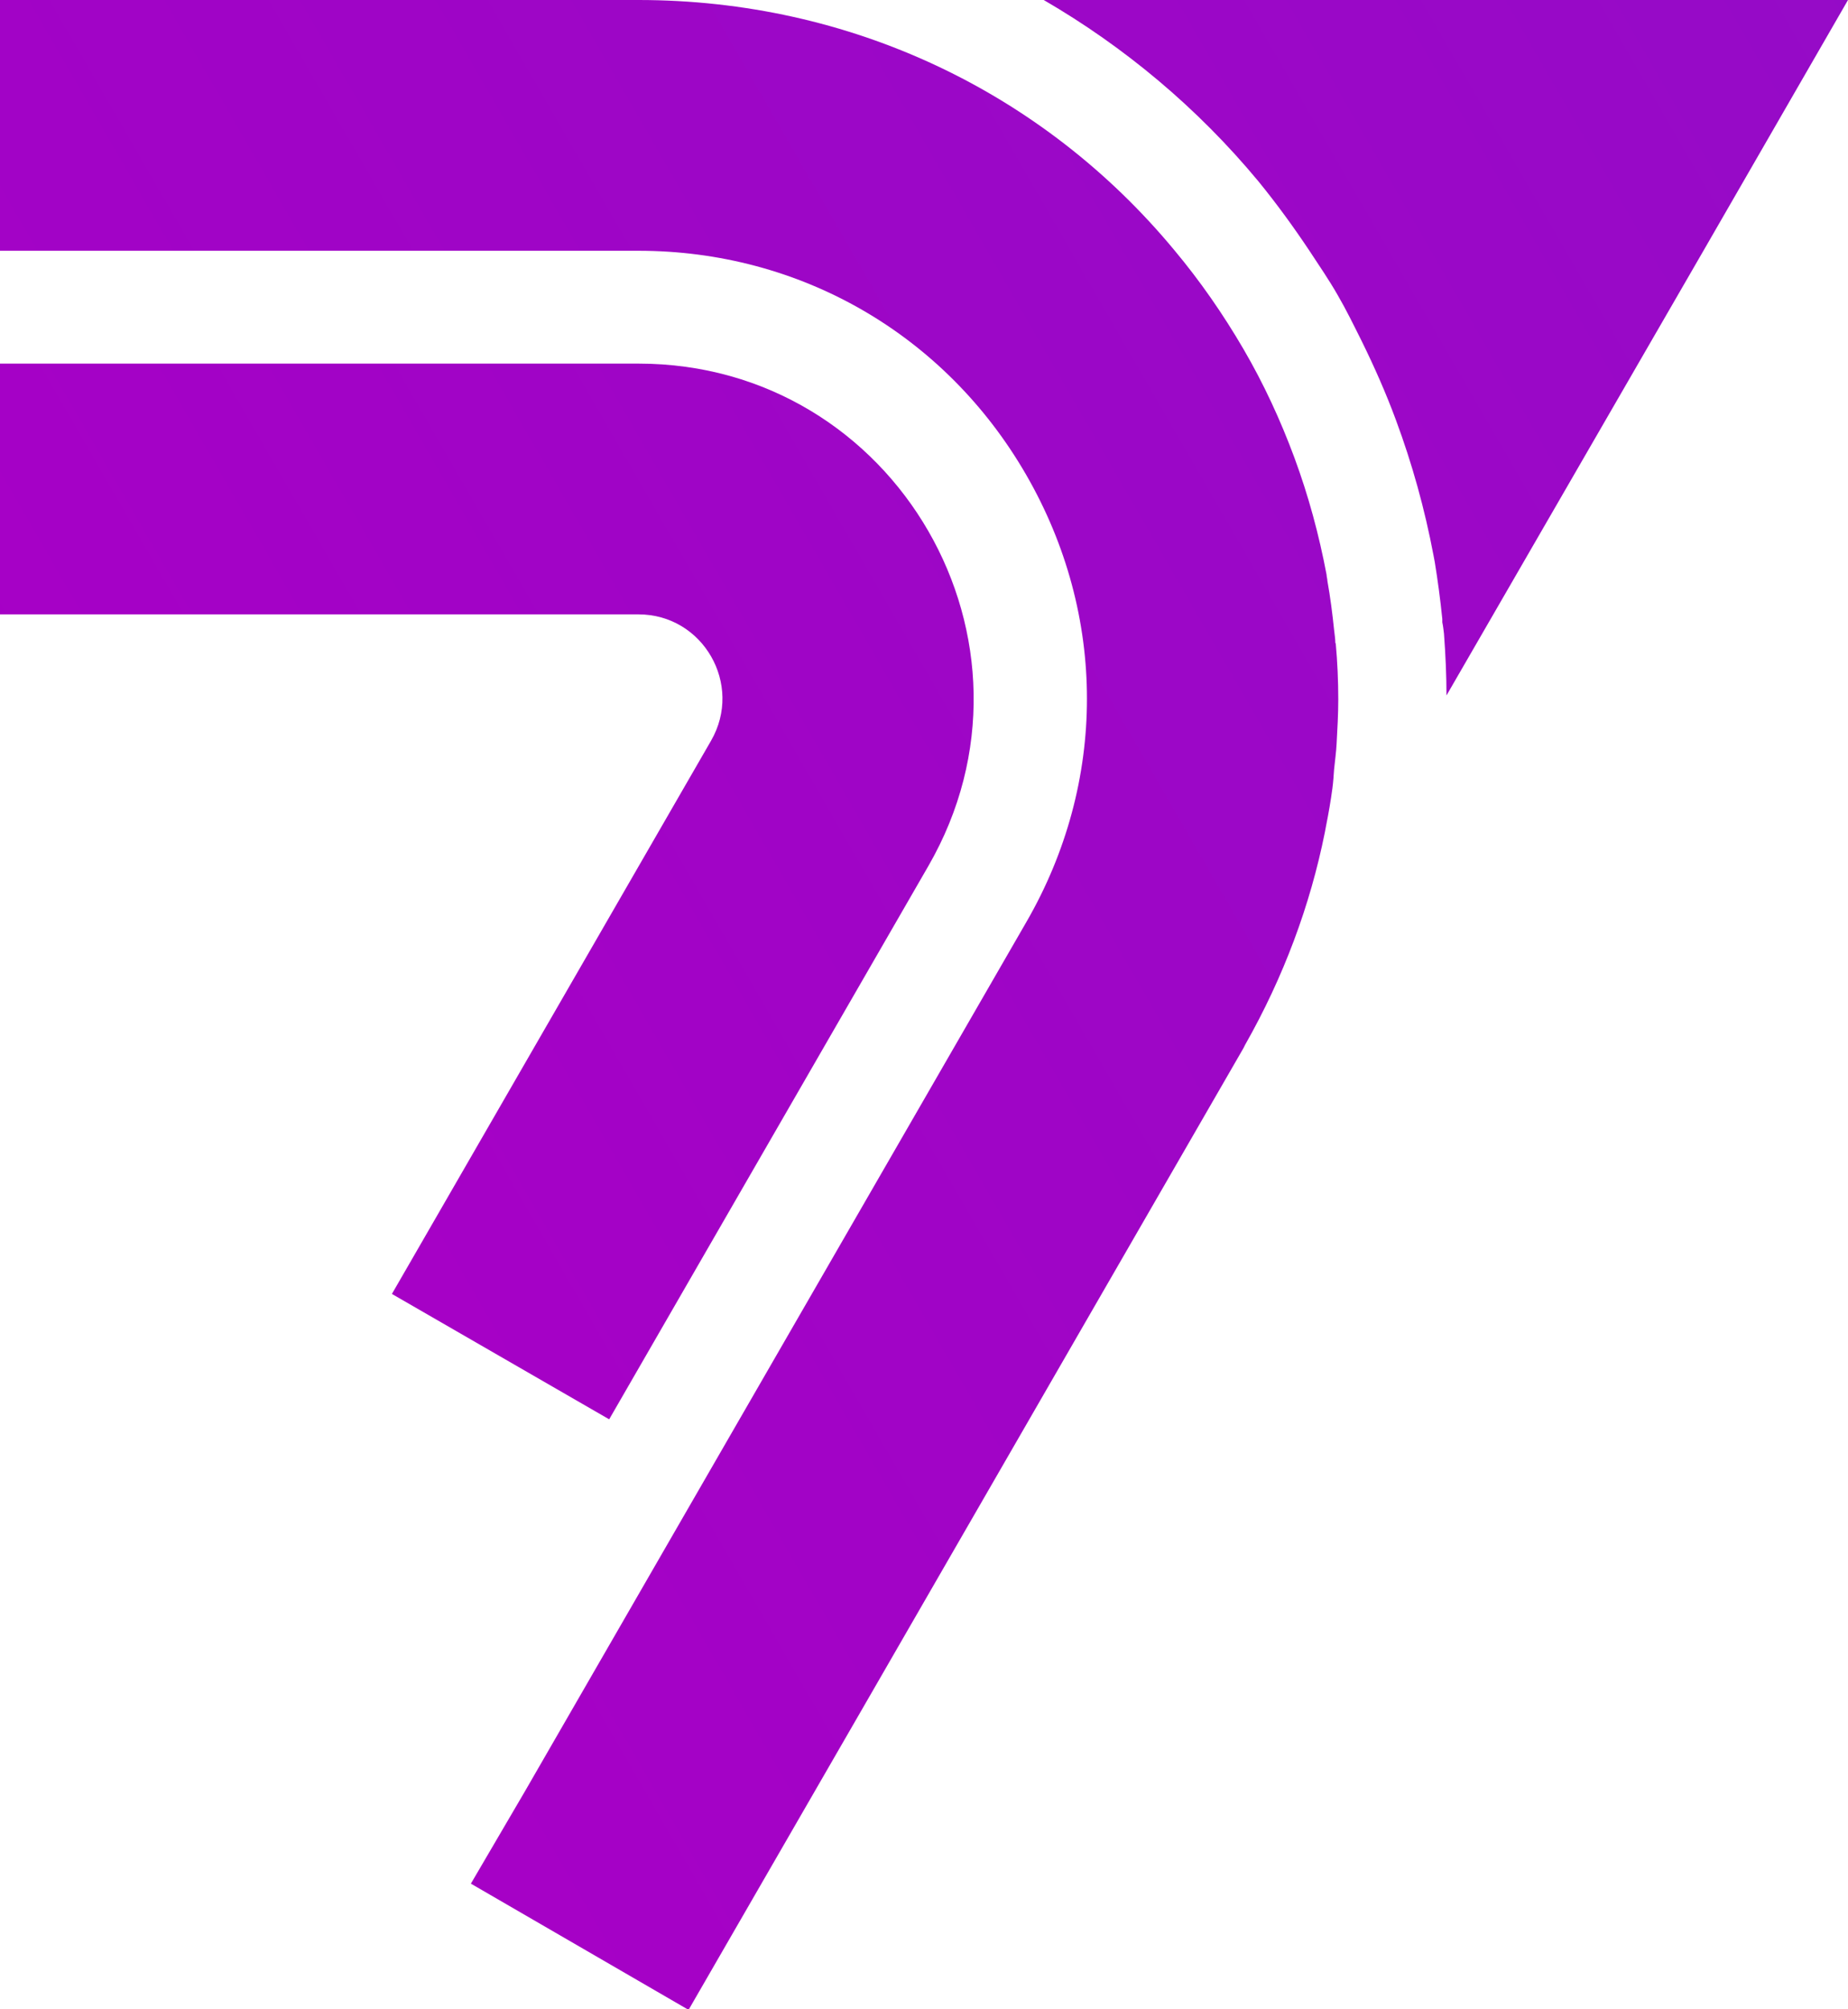
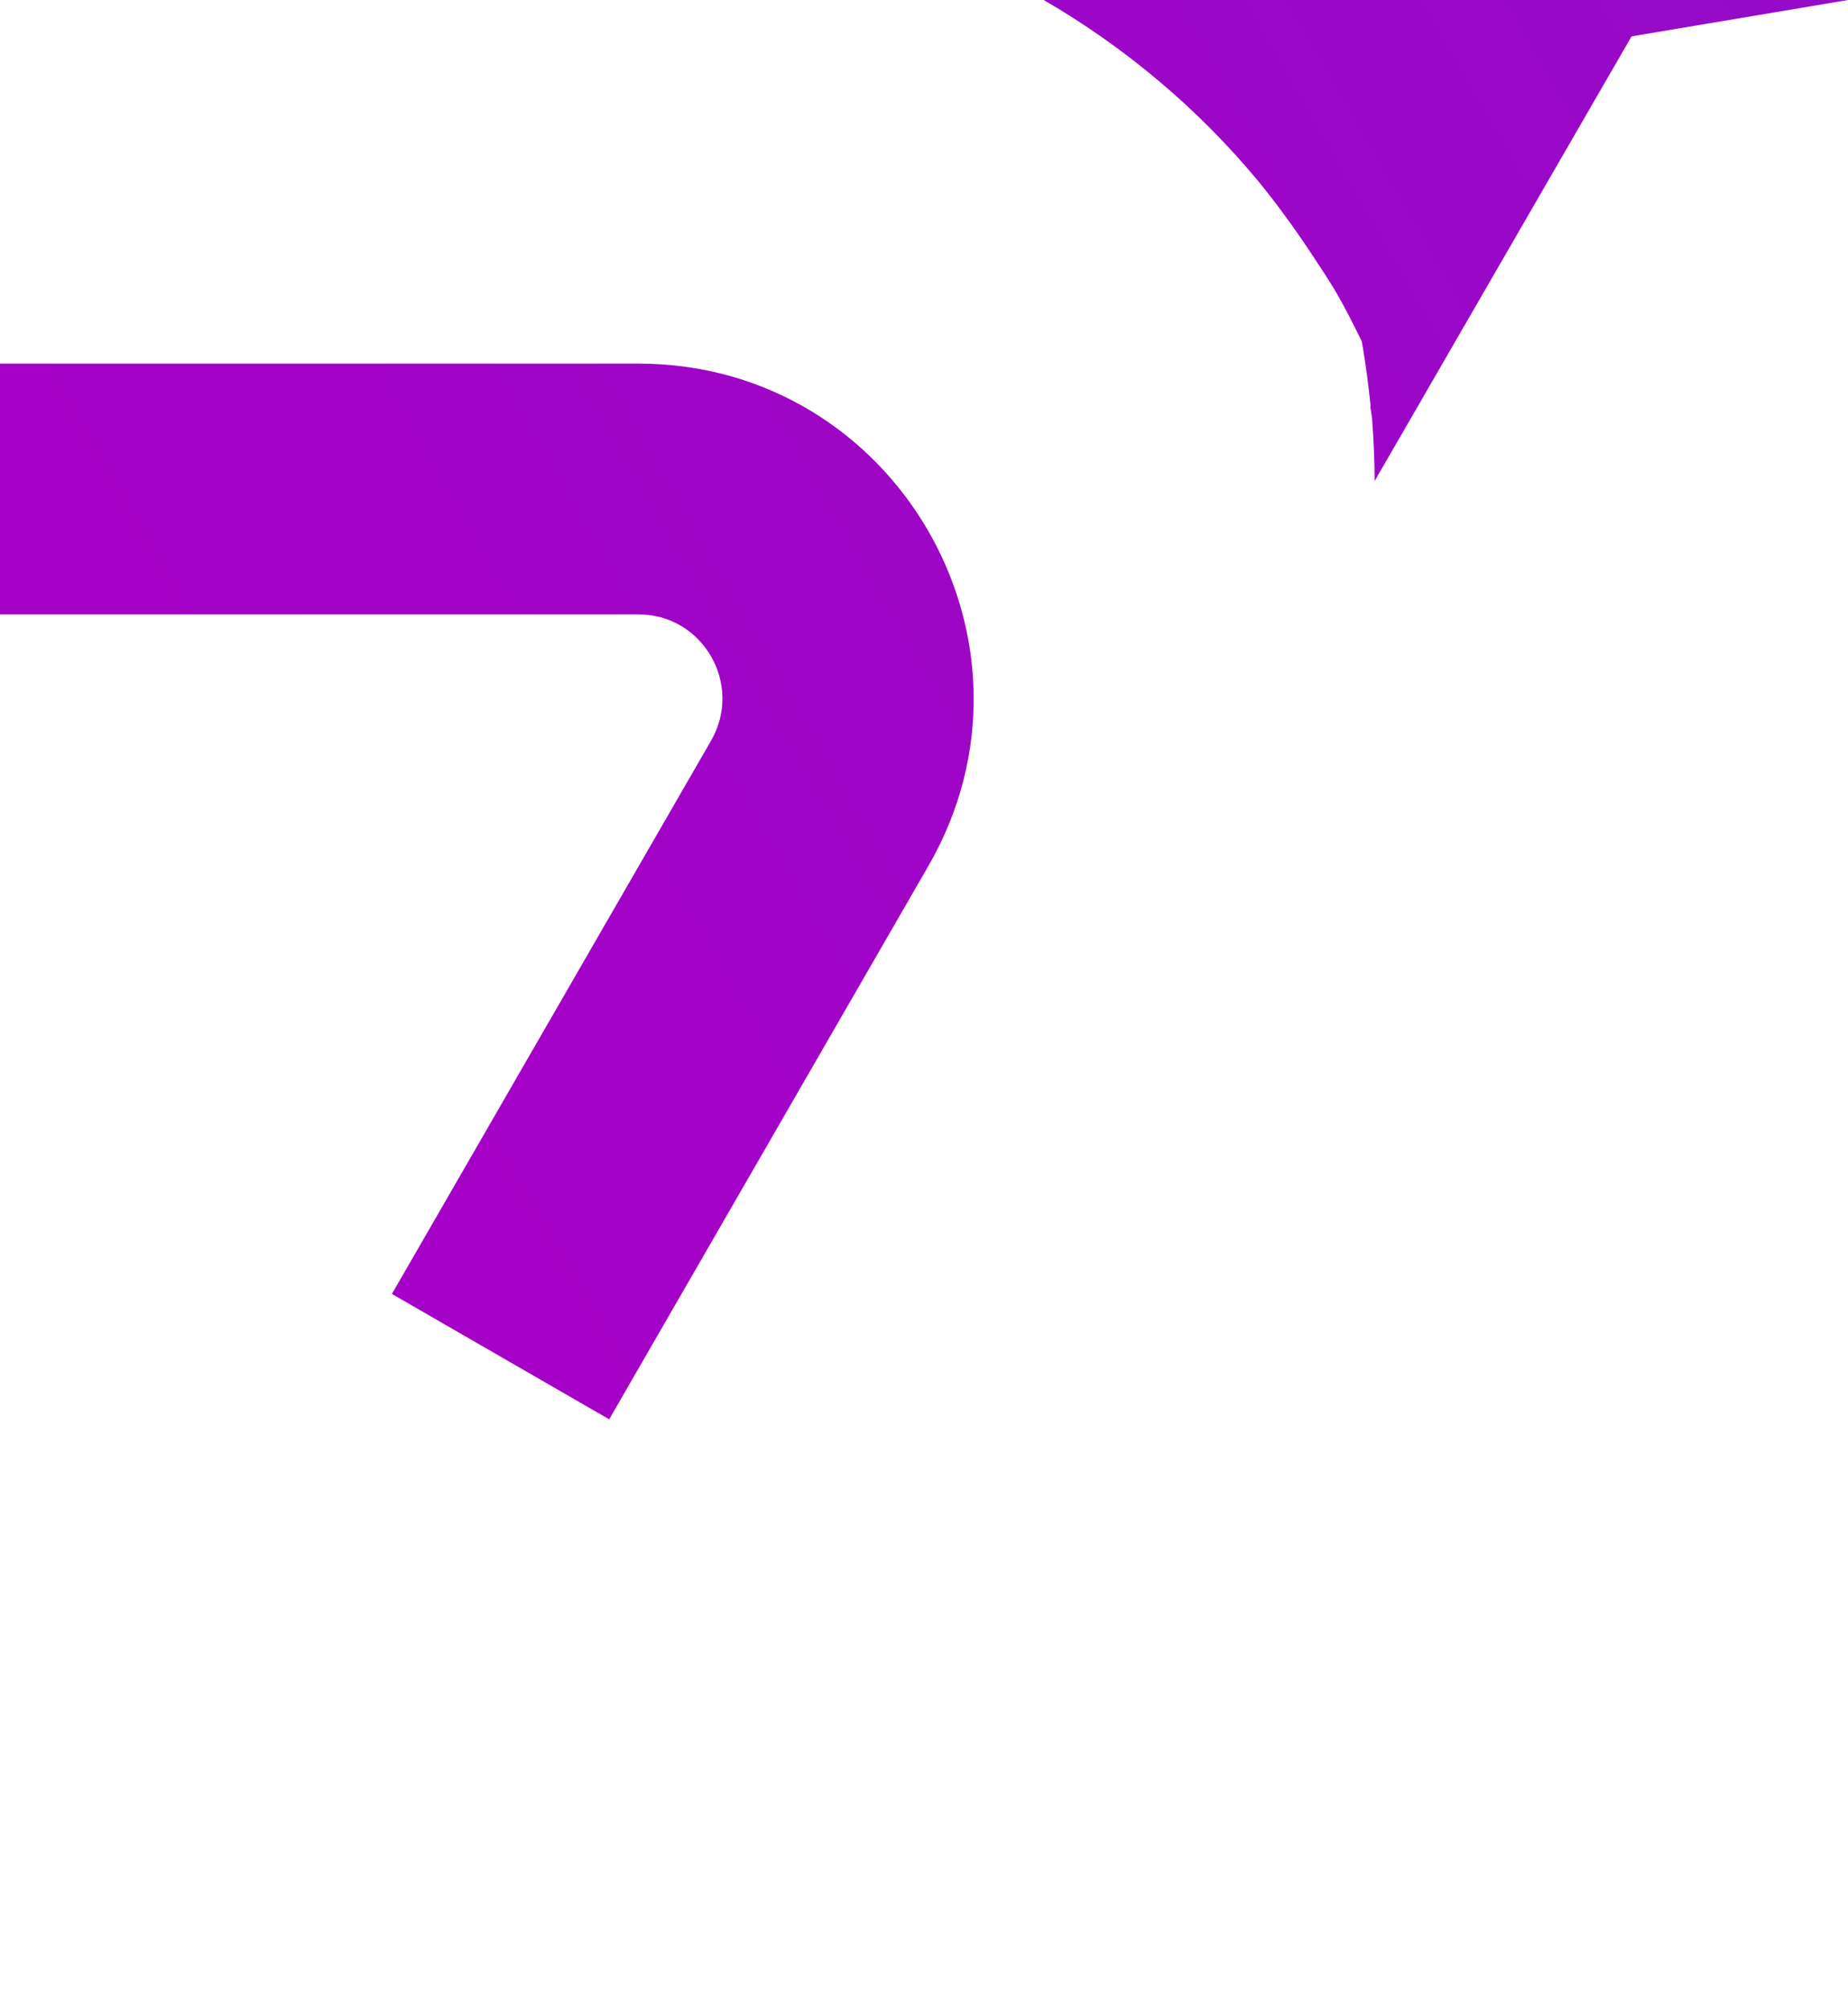
<svg xmlns="http://www.w3.org/2000/svg" xmlns:xlink="http://www.w3.org/1999/xlink" id="Layer_2" viewBox="0 0 44.23 48.07">
  <defs>
    <style>.cls-1{fill:url(#linear-gradient);}.cls-1,.cls-2,.cls-3{stroke-width:0px;}.cls-2{fill:url(#linear-gradient-2);}.cls-3{fill:url(#linear-gradient-3);}</style>
    <linearGradient id="linear-gradient" x1="3.22" y1="23.68" x2="168.72" y2="-71.87" gradientUnits="userSpaceOnUse">
      <stop offset="0" stop-color="#a700c6" />
      <stop offset="1" stop-color="#5334ca" />
    </linearGradient>
    <linearGradient id="linear-gradient-2" x1="9.58" y1="20" x2="174.62" y2="-75.29" xlink:href="#linear-gradient" />
    <linearGradient id="linear-gradient-3" x1="-.41" y1="29.03" x2="204.05" y2="-89.02" xlink:href="#linear-gradient" />
  </defs>
  <g id="Color">
    <path class="cls-1" d="M14.58,33.96l-5.2-3,7.64-13.24c.77-1.34-.19-3.02-1.74-3.02H0v-6h15.28c6.17,0,10.02,6.68,6.94,12.02l-7.64,13.24Z" />
-     <path class="cls-2" d="M24.98,0c1.93,1.12,3.68,2.58,5.14,4.34.44.54.84,1.09,1.22,1.66h0c.23.35.47.7.67,1.05.21.36.39.73.58,1.11h0c.3.61.58,1.24.82,1.89.39,1.05.69,2.13.9,3.24l.03.16c.07.43.13.87.18,1.36v.08c.02.09.03.19.04.27.04.54.06,1.02.06,1.48l6.15-10.64L44.23,0h-19.25Z" />
-     <path class="cls-3" d="M31.96,15.38c0-.1-.02-.21-.03-.31-.04-.39-.09-.78-.16-1.17,0-.05-.02-.1-.02-.15-.18-.95-.43-1.88-.77-2.8-.33-.89-.73-1.76-1.22-2.6-.49-.84-1.04-1.63-1.65-2.36C24.97,2.2,20.35,0,15.28,0H0v6h15.28c3.87,0,7.34,2,9.28,5.36s1.94,7.36,0,10.71l-7.64,13.24-1.35,2.34-3,5.2-1.3,2.22,5.21,3.02,4.29-7.43,1.35-2.34,7.64-13.24s.03-.06.04-.08h0c.92-1.62,1.56-3.34,1.91-5.09.01-.05.02-.11.03-.16.06-.3.11-.59.15-.89.02-.15.03-.3.04-.45.02-.2.05-.41.06-.61.02-.36.04-.71.04-1.07,0-.44-.02-.89-.06-1.33Z" />
+     <path class="cls-2" d="M24.98,0c1.93,1.12,3.68,2.58,5.14,4.34.44.54.84,1.09,1.22,1.66h0c.23.35.47.7.67,1.05.21.36.39.73.58,1.11h0l.03.16c.07.43.13.87.18,1.36v.08c.02.09.03.19.04.27.04.54.06,1.02.06,1.48l6.15-10.64L44.23,0h-19.25Z" />
  </g>
</svg>